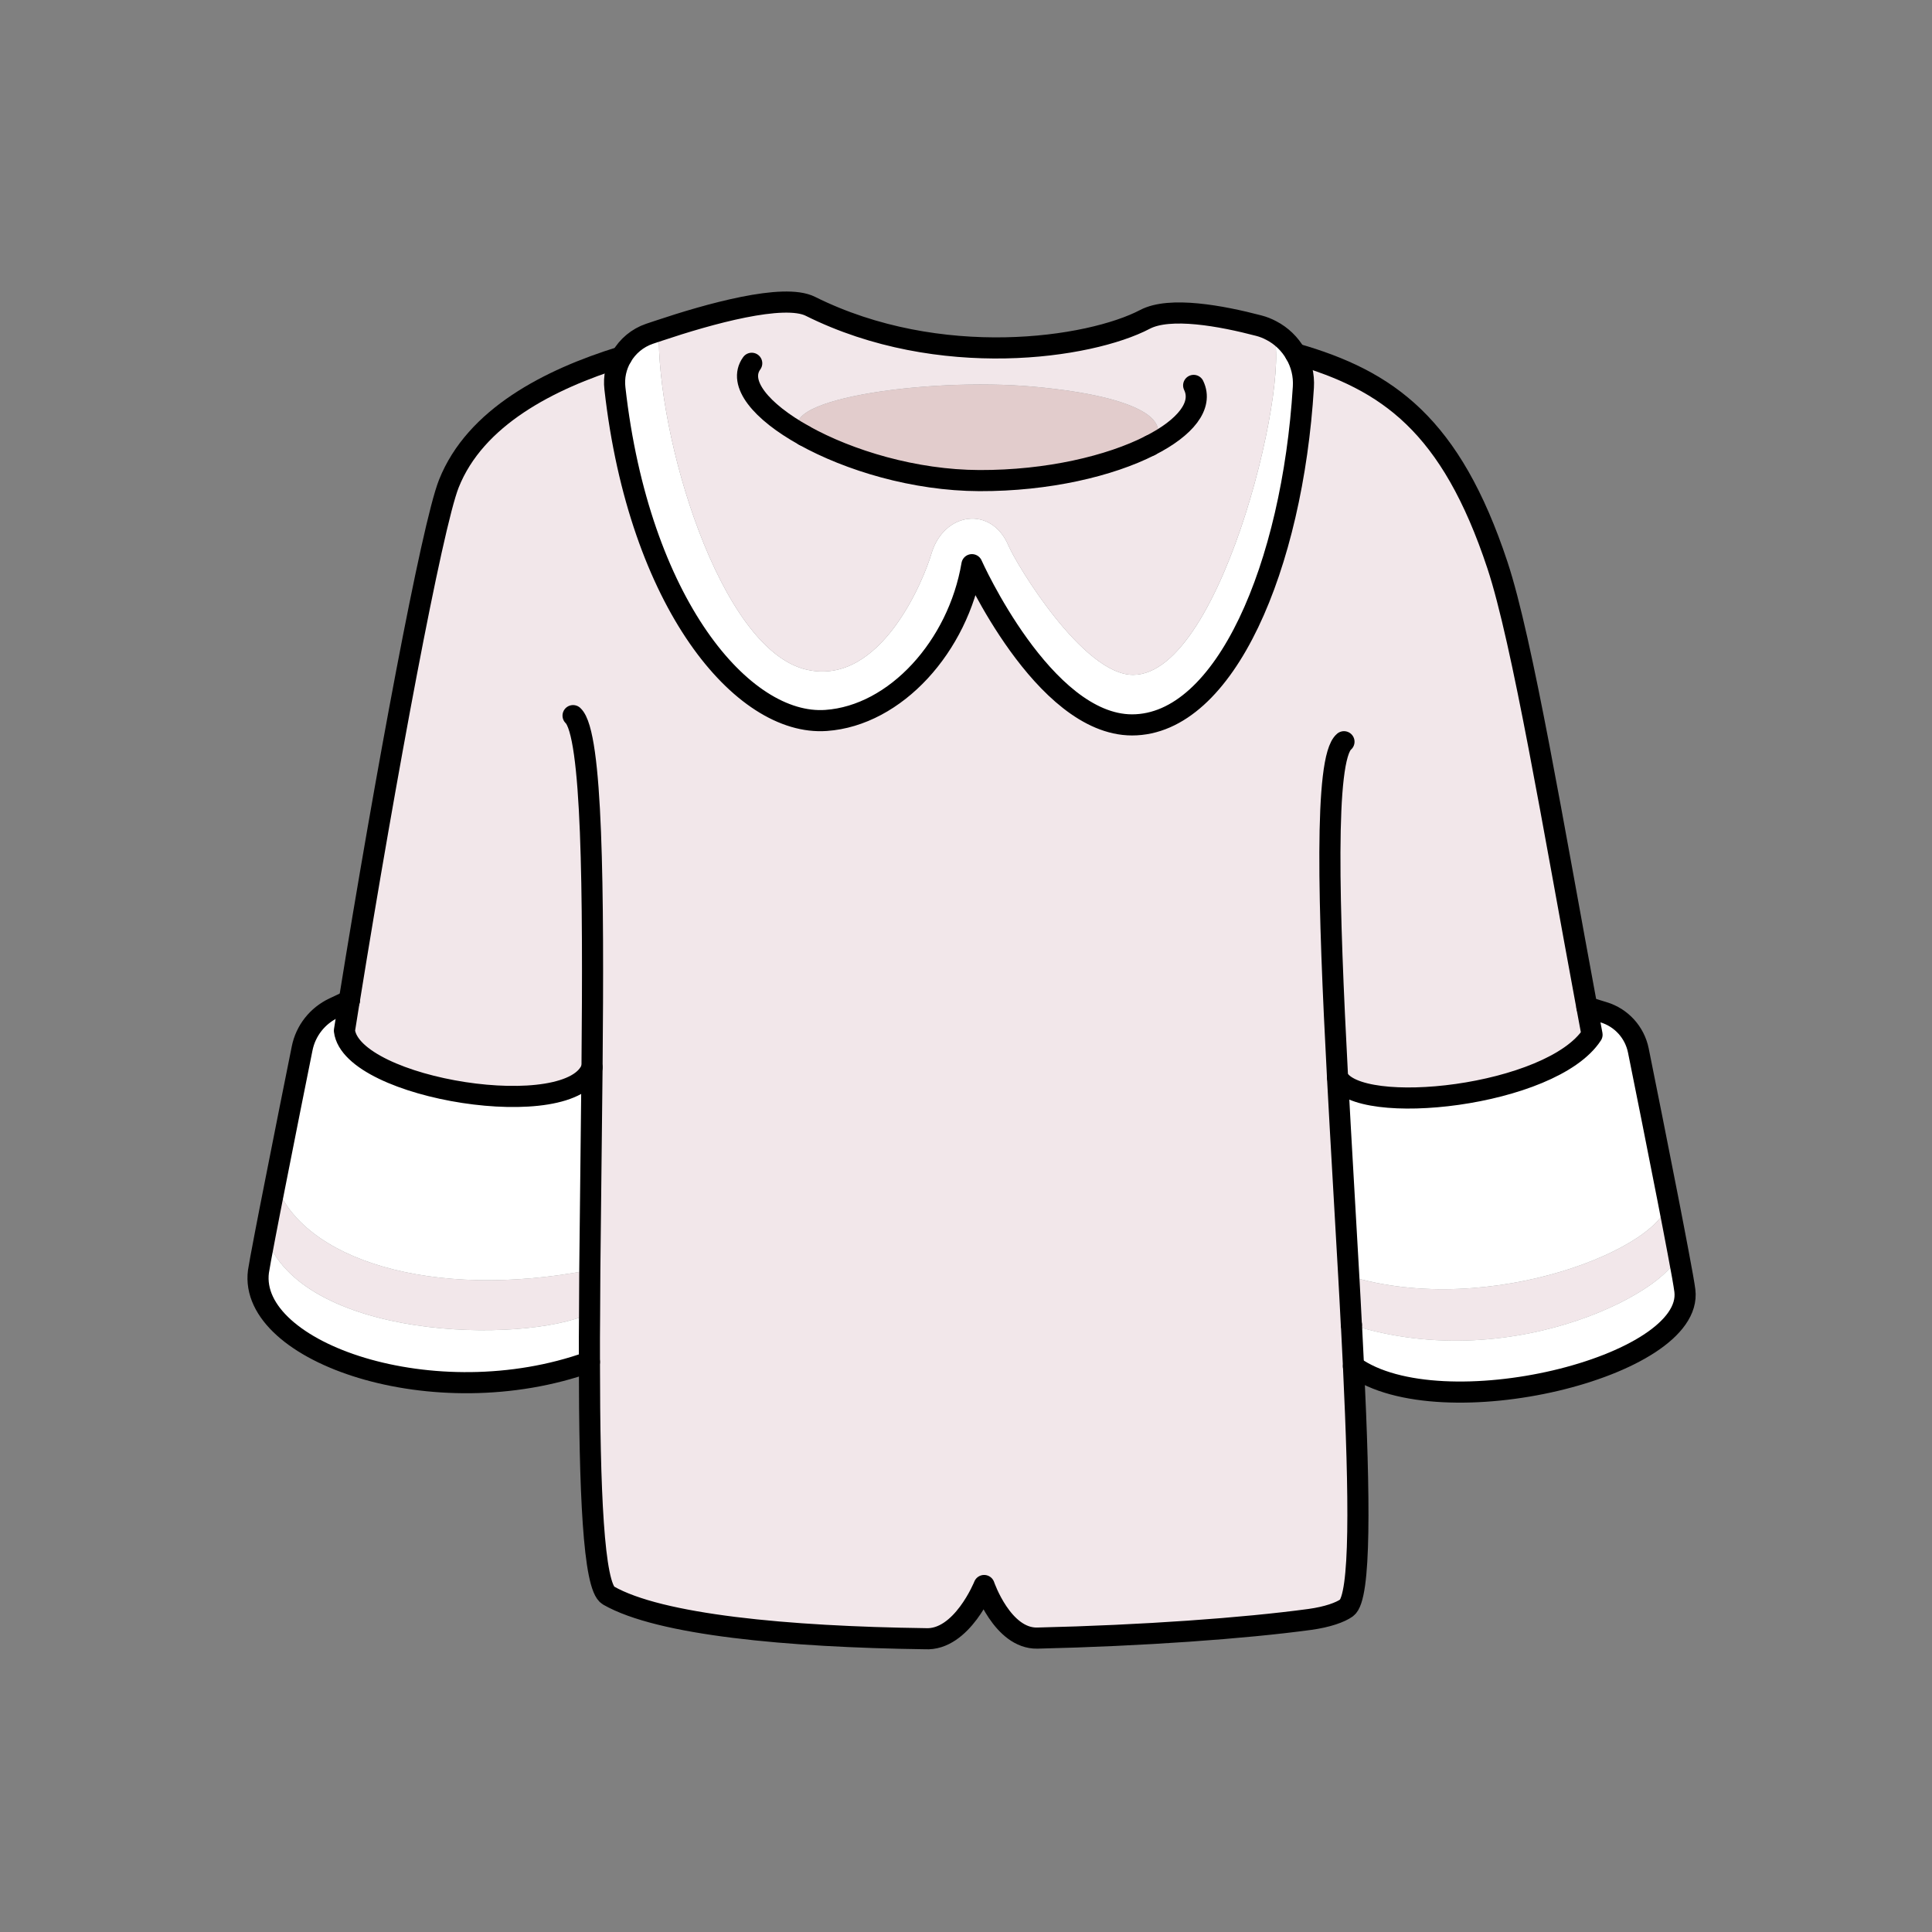
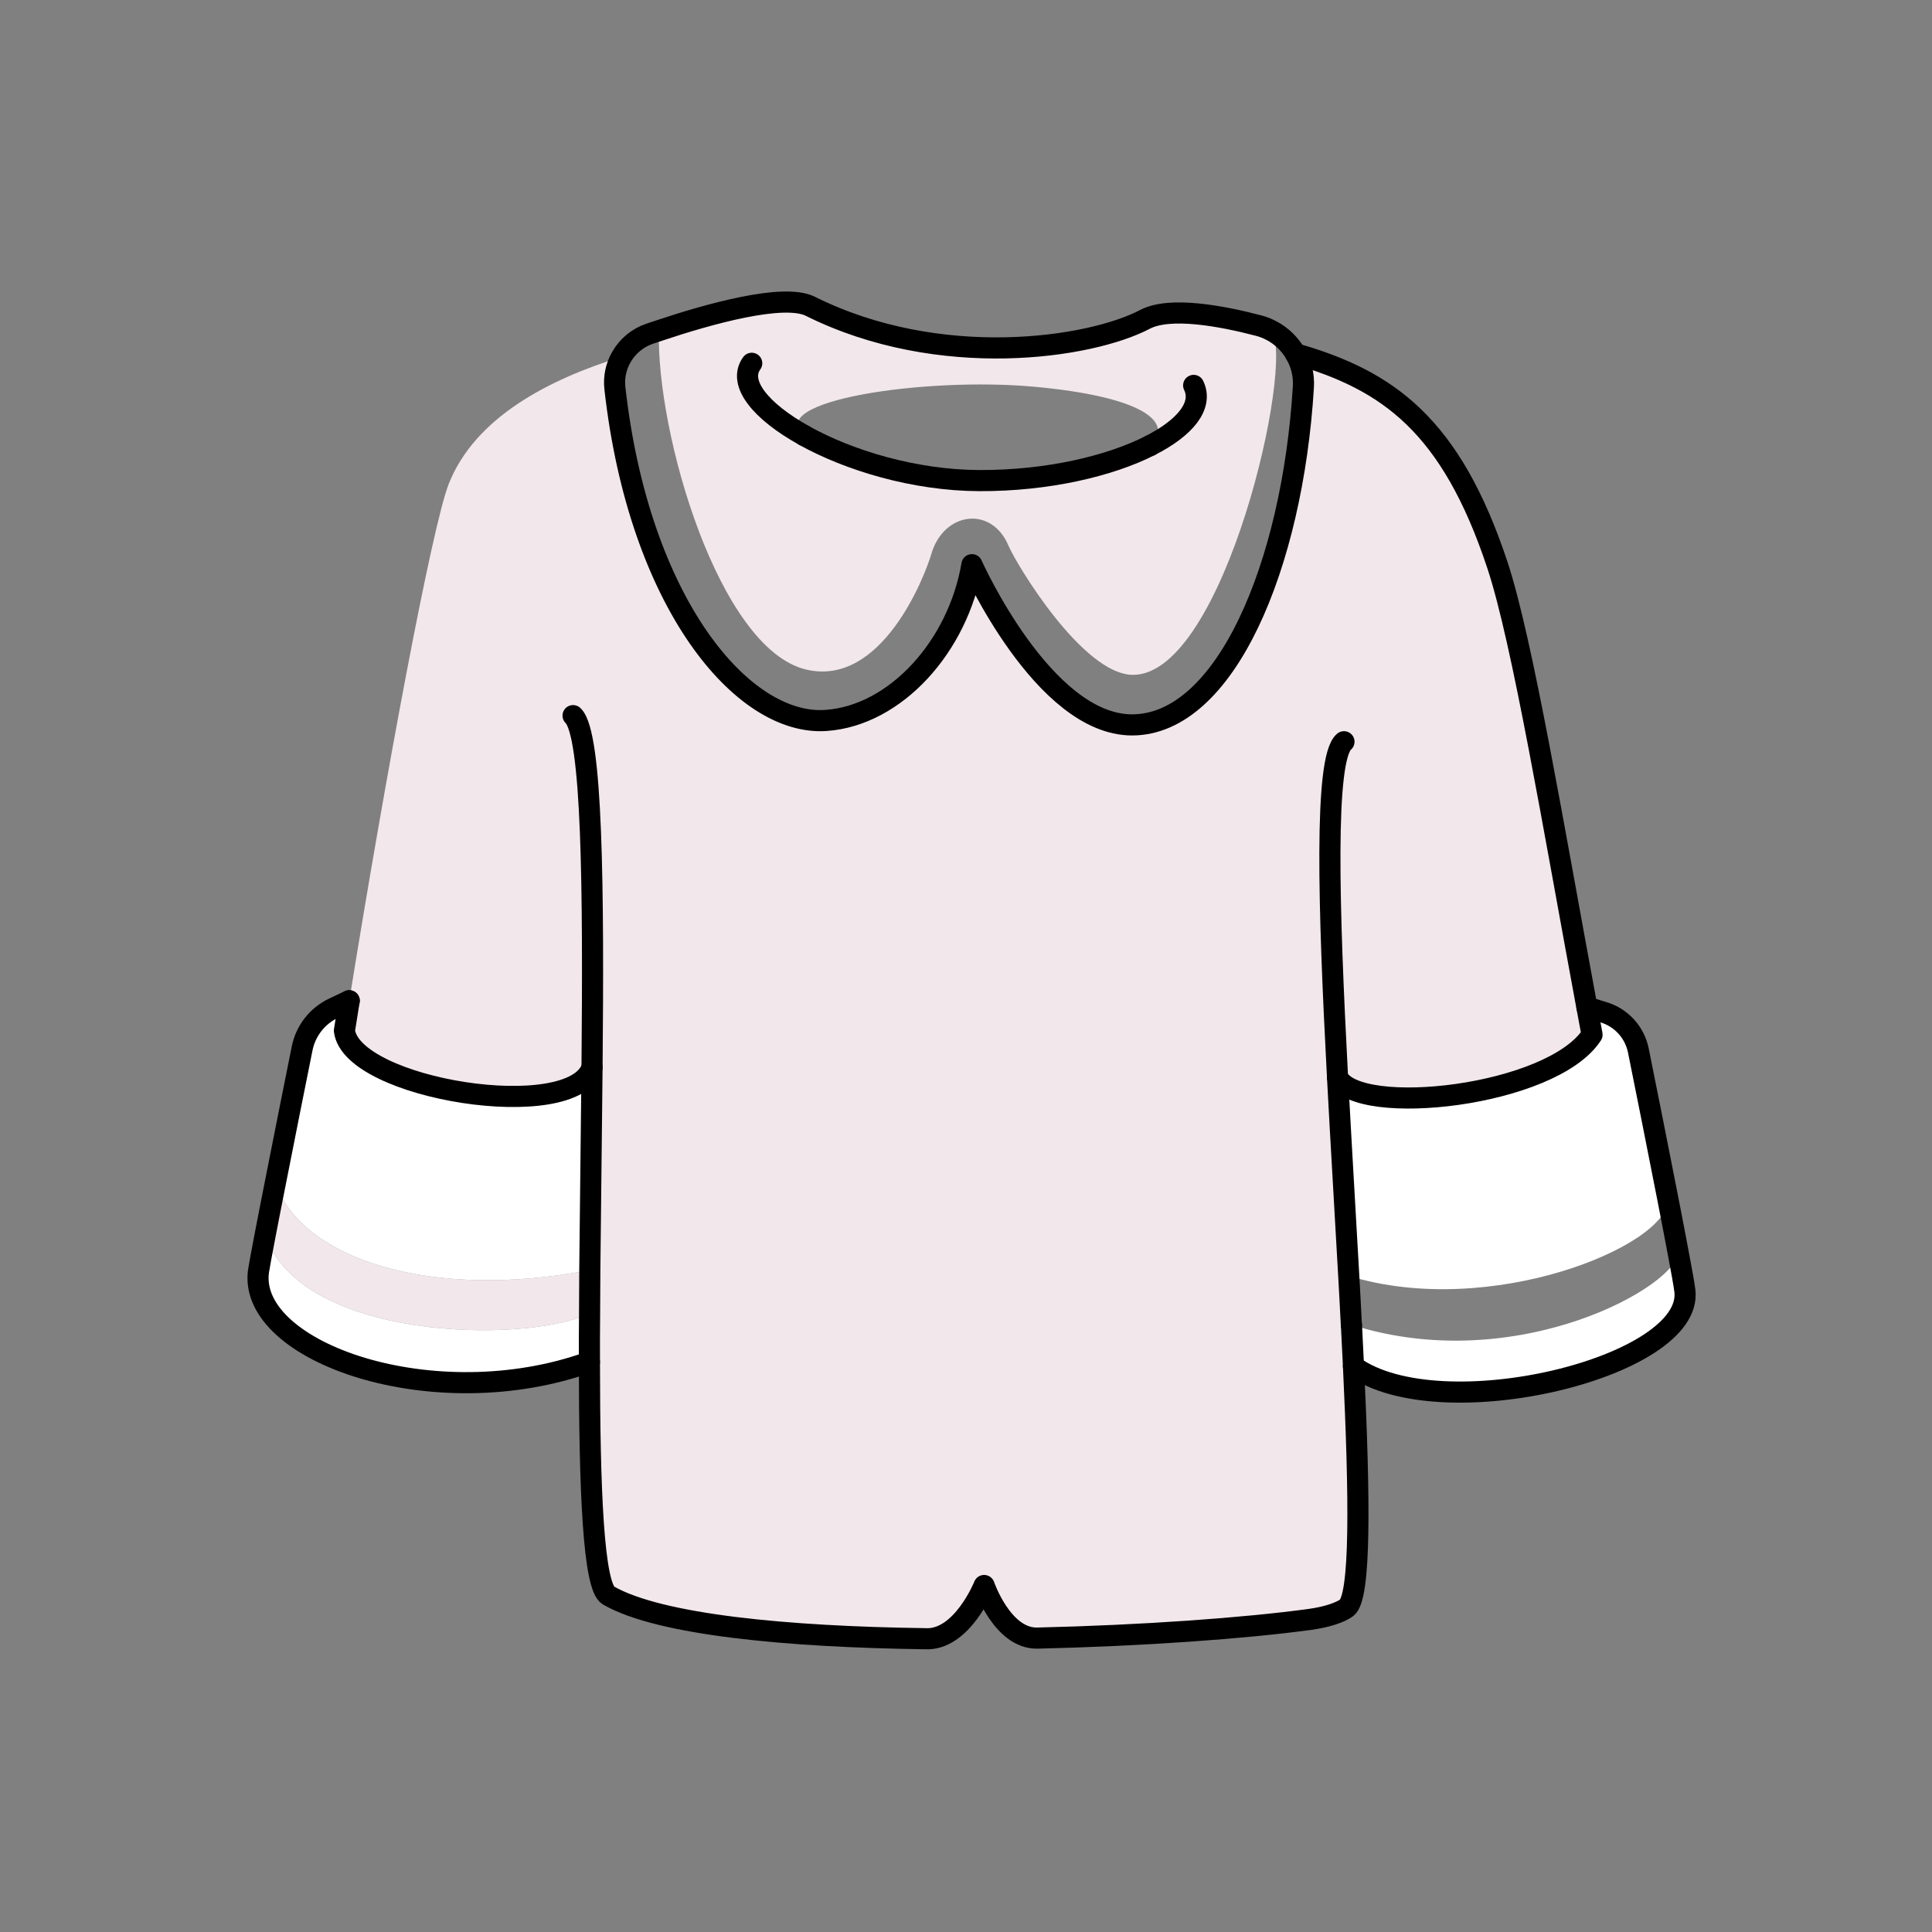
<svg xmlns="http://www.w3.org/2000/svg" width="307" height="307" viewBox="0 0 307 307" fill="none">
  <rect x="0" y="0" width="307" height="307" fill="#808080" stroke="none" />
  <mask id="mask0_3067_9948" style="mask-type:luminance" maskUnits="userSpaceOnUse" x="41" y="48" width="227" height="213">
    <path d="M267.779 48.006H41.006V260.408H267.779V48.006Z" fill="white" />
  </mask>
  <g mask="url(#mask0_3067_9948)">
    <mask id="mask1_3067_9948" style="mask-type:luminance" maskUnits="userSpaceOnUse" x="41" y="48" width="227" height="213">
      <path d="M267.779 48.006H41.006V260.408H267.779V48.006Z" fill="white" />
    </mask>
    <g mask="url(#mask1_3067_9948)">
-       <path d="M266.632 198.859C267.084 204.044 241.207 218.928 214.745 210.51H214.733C214.611 207.972 214.465 205.373 214.318 202.738C236.779 209.668 264.961 198.017 265.058 190.66C265.644 193.686 266.193 196.504 266.632 198.859Z" fill="#F2E7EA" />
      <path d="M93.722 201.809C93.71 204.164 93.698 206.482 93.686 208.751H93.673C83.011 213.619 47.655 212.911 42.141 196.21C42.592 193.867 43.141 191.025 43.751 187.975C47.972 200.15 68.627 206.677 93.722 201.809Z" fill="#F2E7EA" />
      <path d="M93.673 208.752H93.685C93.661 211.375 93.649 213.925 93.661 216.414C69.041 225.259 39.407 214.901 41.067 202.055C41.152 201.445 41.555 199.261 42.14 196.211C47.655 212.913 83.01 213.62 93.673 208.752Z" fill="white" />
      <path d="M94.076 169.601C93.978 180.239 93.82 191.317 93.722 201.809C68.627 206.677 47.972 200.15 43.751 187.974C45.227 180.447 46.972 171.748 48.009 166.6C48.57 163.781 50.436 161.415 53.035 160.182L55.487 159.023C55.231 160.609 54.975 162.195 54.731 163.769C55.853 173.114 91.063 178.702 94.076 169.601Z" fill="white" />
      <path d="M267.731 205.092C269.231 217.243 228.923 227.052 215.076 217.121C214.966 214.961 214.856 212.753 214.746 210.508C241.208 218.926 267.084 204.042 266.633 198.857C267.218 201.932 267.621 204.201 267.731 205.092Z" fill="white" />
-       <path d="M260.337 166.918C261.484 172.579 263.436 182.363 265.058 190.659C264.961 198.016 236.778 209.667 214.318 202.737C213.745 192.392 213.086 181.546 212.537 171.176C215.782 177.605 246.551 174.274 252.98 164.417C252.712 162.965 252.431 161.501 252.163 160.037L254.823 160.854C257.641 161.708 259.751 164.039 260.337 166.918Z" fill="white" />
-       <path d="M180.05 107.236C194.555 107.236 205.877 57.289 202.022 52.531C203.644 53.373 204.962 54.666 205.853 56.216C206.768 57.777 207.231 59.607 207.109 61.523C205.377 89.863 194.726 115.19 179.879 115.19C165.775 115.178 154.442 89.729 154.442 89.729C152.246 102.71 142.303 113.714 131.262 114.483C118 115.422 101.543 95.853 97.712 61.718C97.504 59.924 97.895 58.18 98.761 56.704C99.725 55.032 101.274 53.702 103.202 53.044C103.678 52.873 104.19 52.714 104.702 52.544C104.263 68.916 114.267 103.198 128.151 106.406C140.095 109.176 146.914 91.693 147.988 88.045C149.952 81.311 157.565 80.298 160.261 86.728C161.481 89.631 172.071 107.236 180.05 107.236Z" fill="white" />
-       <path d="M164.299 61.451C181.611 63.025 186.674 67.124 182.77 70.796H182.758C176.389 74.053 166.483 76.408 155.625 76.371C145.291 76.335 134.885 73.163 127.784 69.21C127.772 69.21 127.772 69.198 127.772 69.198C121.257 63.696 146.987 59.877 164.299 61.451Z" fill="#E2CCCC" />
+       <path d="M260.337 166.918C261.484 172.579 263.436 182.363 265.058 190.659C264.961 198.016 236.778 209.667 214.318 202.737C213.745 192.392 213.086 181.546 212.537 171.176C252.712 162.965 252.431 161.501 252.163 160.037L254.823 160.854C257.641 161.708 259.751 164.039 260.337 166.918Z" fill="white" />
      <path d="M182.769 70.795C186.673 67.123 181.61 63.024 164.298 61.45C146.986 59.876 121.257 63.695 127.772 69.197C127.772 69.197 127.772 69.209 127.784 69.209C134.884 73.162 145.291 76.334 155.624 76.371C166.482 76.407 176.389 74.052 182.757 70.807H182.769V70.795ZM202.021 52.532C205.876 57.29 194.554 107.236 180.049 107.236C172.07 107.236 161.48 89.632 160.26 86.728C157.564 80.299 149.951 81.311 147.987 88.046C146.913 91.694 140.094 109.176 128.15 106.407C114.266 103.198 104.262 68.916 104.701 52.544C112.631 49.884 124.539 46.554 128.772 48.676C149.28 58.9 173.156 55.362 181.94 50.751C185.892 48.676 194.03 50.177 200.032 51.751C200.74 51.934 201.399 52.202 202.021 52.532Z" fill="#F2E7EA" />
      <path d="M215.075 217.121C216.051 237.763 216.283 253.855 213.965 255.502C212.989 256.197 210.976 256.941 208.121 257.332C197.666 258.747 181.635 259.906 164.823 260.296C159.272 260.406 156.381 251.939 156.381 251.939C156.381 251.939 152.855 260.748 146.999 260.394C125.137 260.101 104.824 258.198 96.686 253.525C94.283 252.135 93.673 236.641 93.661 216.413C93.648 213.924 93.661 211.374 93.685 208.751C93.697 206.482 93.709 204.164 93.722 201.81C93.819 191.318 93.978 180.24 94.076 169.602C91.062 178.703 55.853 173.115 54.73 163.77C54.974 162.196 55.23 160.61 55.487 159.024H55.499C61.282 123.132 68.65 83.592 71.322 76.857C75.507 66.316 87.195 60.277 98.76 56.703C97.894 58.179 97.504 59.924 97.711 61.717C101.542 95.853 118 115.421 131.261 114.482C142.302 113.713 152.245 102.709 154.441 89.728C154.441 89.728 165.775 115.177 179.878 115.19C194.725 115.19 205.376 89.862 207.108 61.522C207.23 59.606 206.767 57.776 205.852 56.215C220.553 60.436 230.569 67.524 237.95 89.814C241.927 101.831 246.831 131.318 252.163 160.037C252.431 161.501 252.712 162.965 252.98 164.417C246.551 174.274 215.783 177.605 212.537 171.175C213.086 181.545 213.745 192.391 214.318 202.737C214.465 205.372 214.611 207.971 214.733 210.508H214.746C214.855 212.753 214.965 214.961 215.075 217.121Z" fill="#F2E7EA" />
    </g>
  </g>
-   <path d="M55.499 159.025C61.282 123.132 68.651 83.592 71.322 76.858C75.507 66.317 87.195 60.278 98.76 56.703" stroke="black" stroke-width="3.355" stroke-linecap="round" stroke-linejoin="round" />
  <path d="M94.076 169.603C91.062 178.704 55.853 173.116 54.73 163.771C54.974 162.197 55.23 160.611 55.487 159.025" stroke="black" stroke-width="3.355" stroke-linecap="round" stroke-linejoin="round" />
  <path d="M205.852 56.215C220.553 60.436 230.569 67.524 237.95 89.814C241.927 101.831 246.831 131.318 252.163 160.037C252.431 161.501 252.712 162.965 252.98 164.417C246.551 174.274 215.782 177.605 212.537 171.175" stroke="black" stroke-width="3.355" stroke-linecap="round" stroke-linejoin="round" />
  <path d="M214.746 210.51C214.856 212.754 214.966 214.963 215.075 217.122C216.051 237.764 216.283 253.856 213.965 255.503C212.989 256.199 210.976 256.943 208.121 257.333C197.666 258.748 181.635 259.907 164.824 260.298C159.273 260.408 156.381 251.941 156.381 251.941C156.381 251.941 152.855 260.749 146.999 260.395C125.137 260.103 104.824 258.199 96.686 253.527C94.283 252.136 93.673 236.642 93.661 216.415C93.649 213.926 93.661 211.376 93.685 208.753C93.698 206.484 93.71 204.166 93.722 201.811C93.82 191.319 93.978 180.241 94.076 169.603C94.332 141.555 94.149 116.594 91.062 113.715" stroke="black" stroke-width="3.355" stroke-linecap="round" stroke-linejoin="round" />
  <path d="M213.562 117.863C210.39 120.547 211.11 144.203 212.537 171.177C213.086 181.547 213.745 192.393 214.319 202.739C214.465 205.374 214.612 207.972 214.734 210.51" stroke="black" stroke-width="3.355" stroke-linecap="round" stroke-linejoin="round" />
  <path d="M55.499 159.025H55.487L53.035 160.184C50.436 161.417 48.57 163.783 48.009 166.602C46.972 171.75 45.227 180.449 43.751 187.976C43.141 191.026 42.592 193.869 42.14 196.211C41.555 199.261 41.152 201.445 41.067 202.055C39.407 214.901 69.041 225.259 93.661 216.414" stroke="black" stroke-width="3.355" stroke-linecap="round" stroke-linejoin="round" />
  <path d="M252.163 160.039L254.822 160.856C257.641 161.71 259.751 164.041 260.337 166.92C261.484 172.581 263.435 182.365 265.058 190.661C265.644 193.687 266.193 196.505 266.632 198.859C267.218 201.934 267.62 204.203 267.73 205.094C269.23 217.245 228.922 227.054 215.075 217.123C215.075 217.111 215.062 217.111 215.062 217.111" stroke="black" stroke-width="3.355" stroke-linecap="round" stroke-linejoin="round" />
  <path d="M104.702 52.542C112.632 49.882 124.54 46.552 128.773 48.675C149.281 58.898 173.157 55.36 181.941 50.748C185.894 48.675 194.031 50.175 200.033 51.749C200.741 51.932 201.4 52.2 202.022 52.53C203.644 53.371 204.962 54.665 205.853 56.214C206.768 57.776 207.231 59.606 207.109 61.521C205.377 89.862 194.726 115.189 179.879 115.189C165.775 115.177 154.442 89.728 154.442 89.728C152.246 102.708 142.303 113.713 131.262 114.481C118 115.421 101.543 95.852 97.712 61.716C97.504 59.923 97.895 58.178 98.761 56.702C99.725 55.031 101.274 53.701 103.202 53.042C103.678 52.871 104.19 52.713 104.702 52.542Z" stroke="black" stroke-width="3.355" stroke-linecap="round" stroke-linejoin="round" />
  <path d="M182.77 70.795C188.345 67.964 191.224 64.439 189.675 61.242" stroke="black" stroke-width="3.355" stroke-linecap="round" stroke-linejoin="round" />
  <path d="M127.784 69.207C134.885 73.16 145.291 76.332 155.625 76.368C166.483 76.405 176.389 74.05 182.757 70.805" stroke="black" stroke-width="3.355" stroke-linecap="round" stroke-linejoin="round" />
  <path d="M119.452 57.727C117.17 60.874 120.94 65.4 127.772 69.195" stroke="black" stroke-width="3.355" stroke-linecap="round" stroke-linejoin="round" />
</svg>